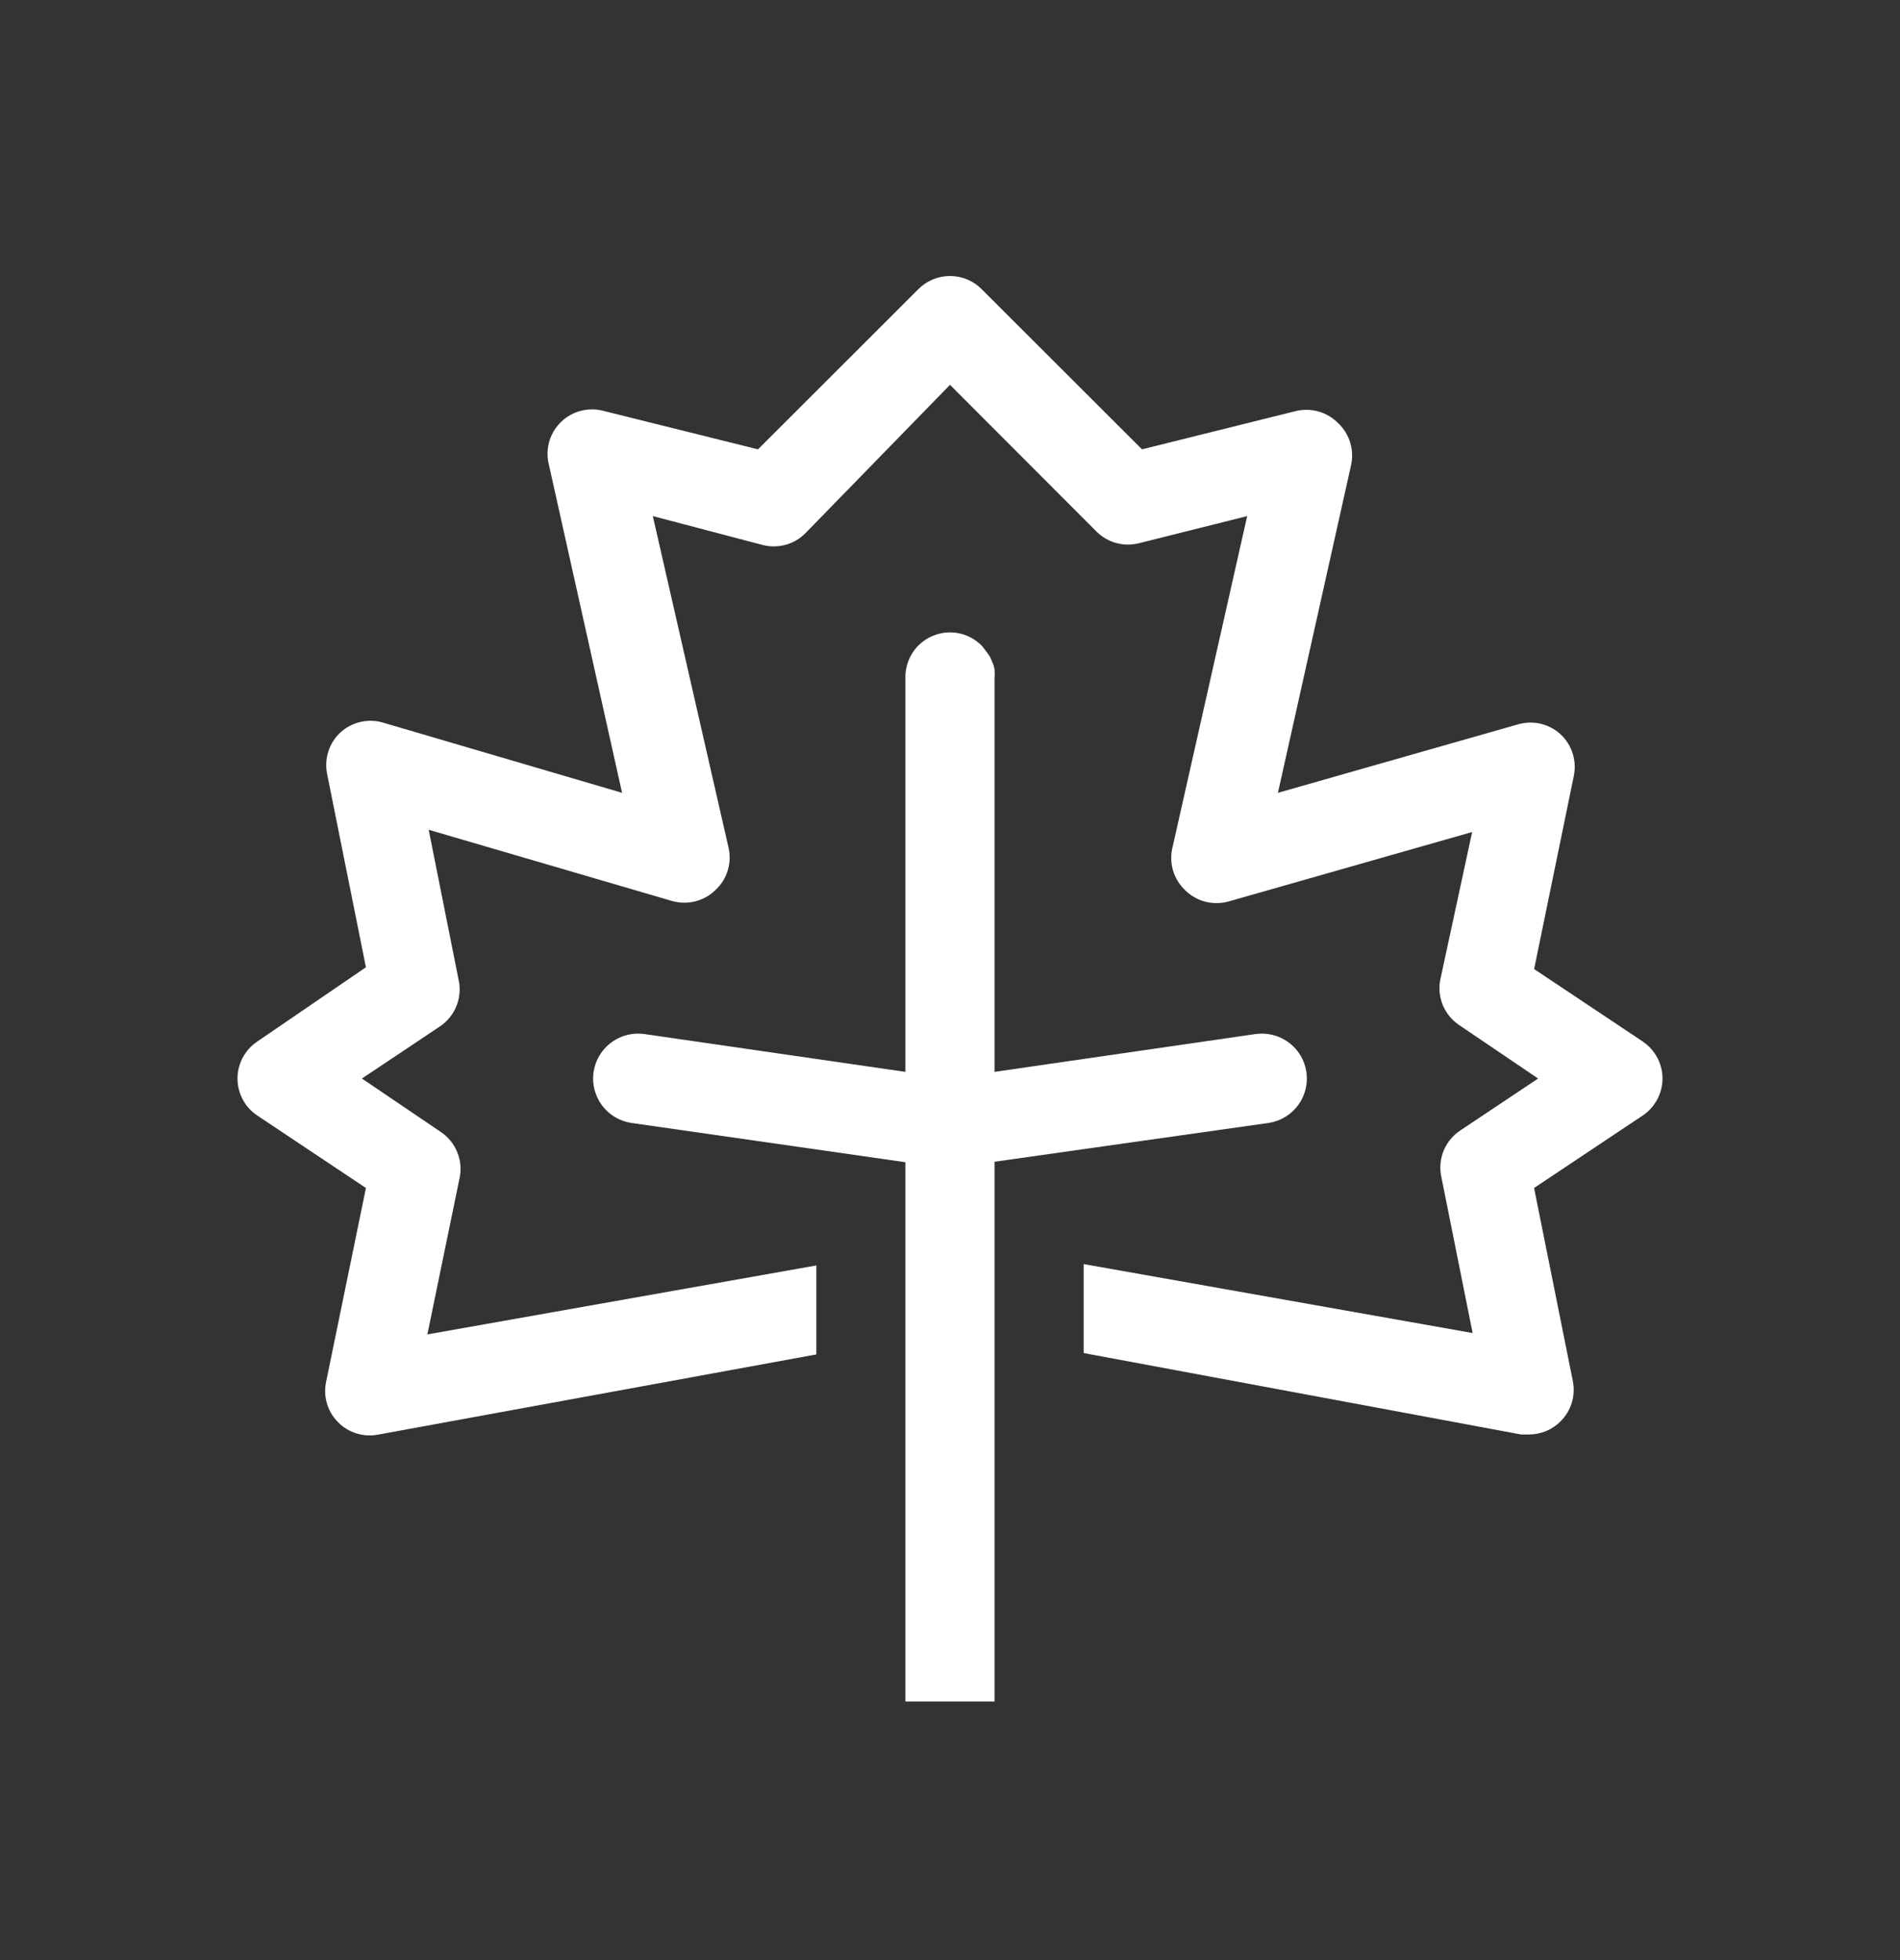
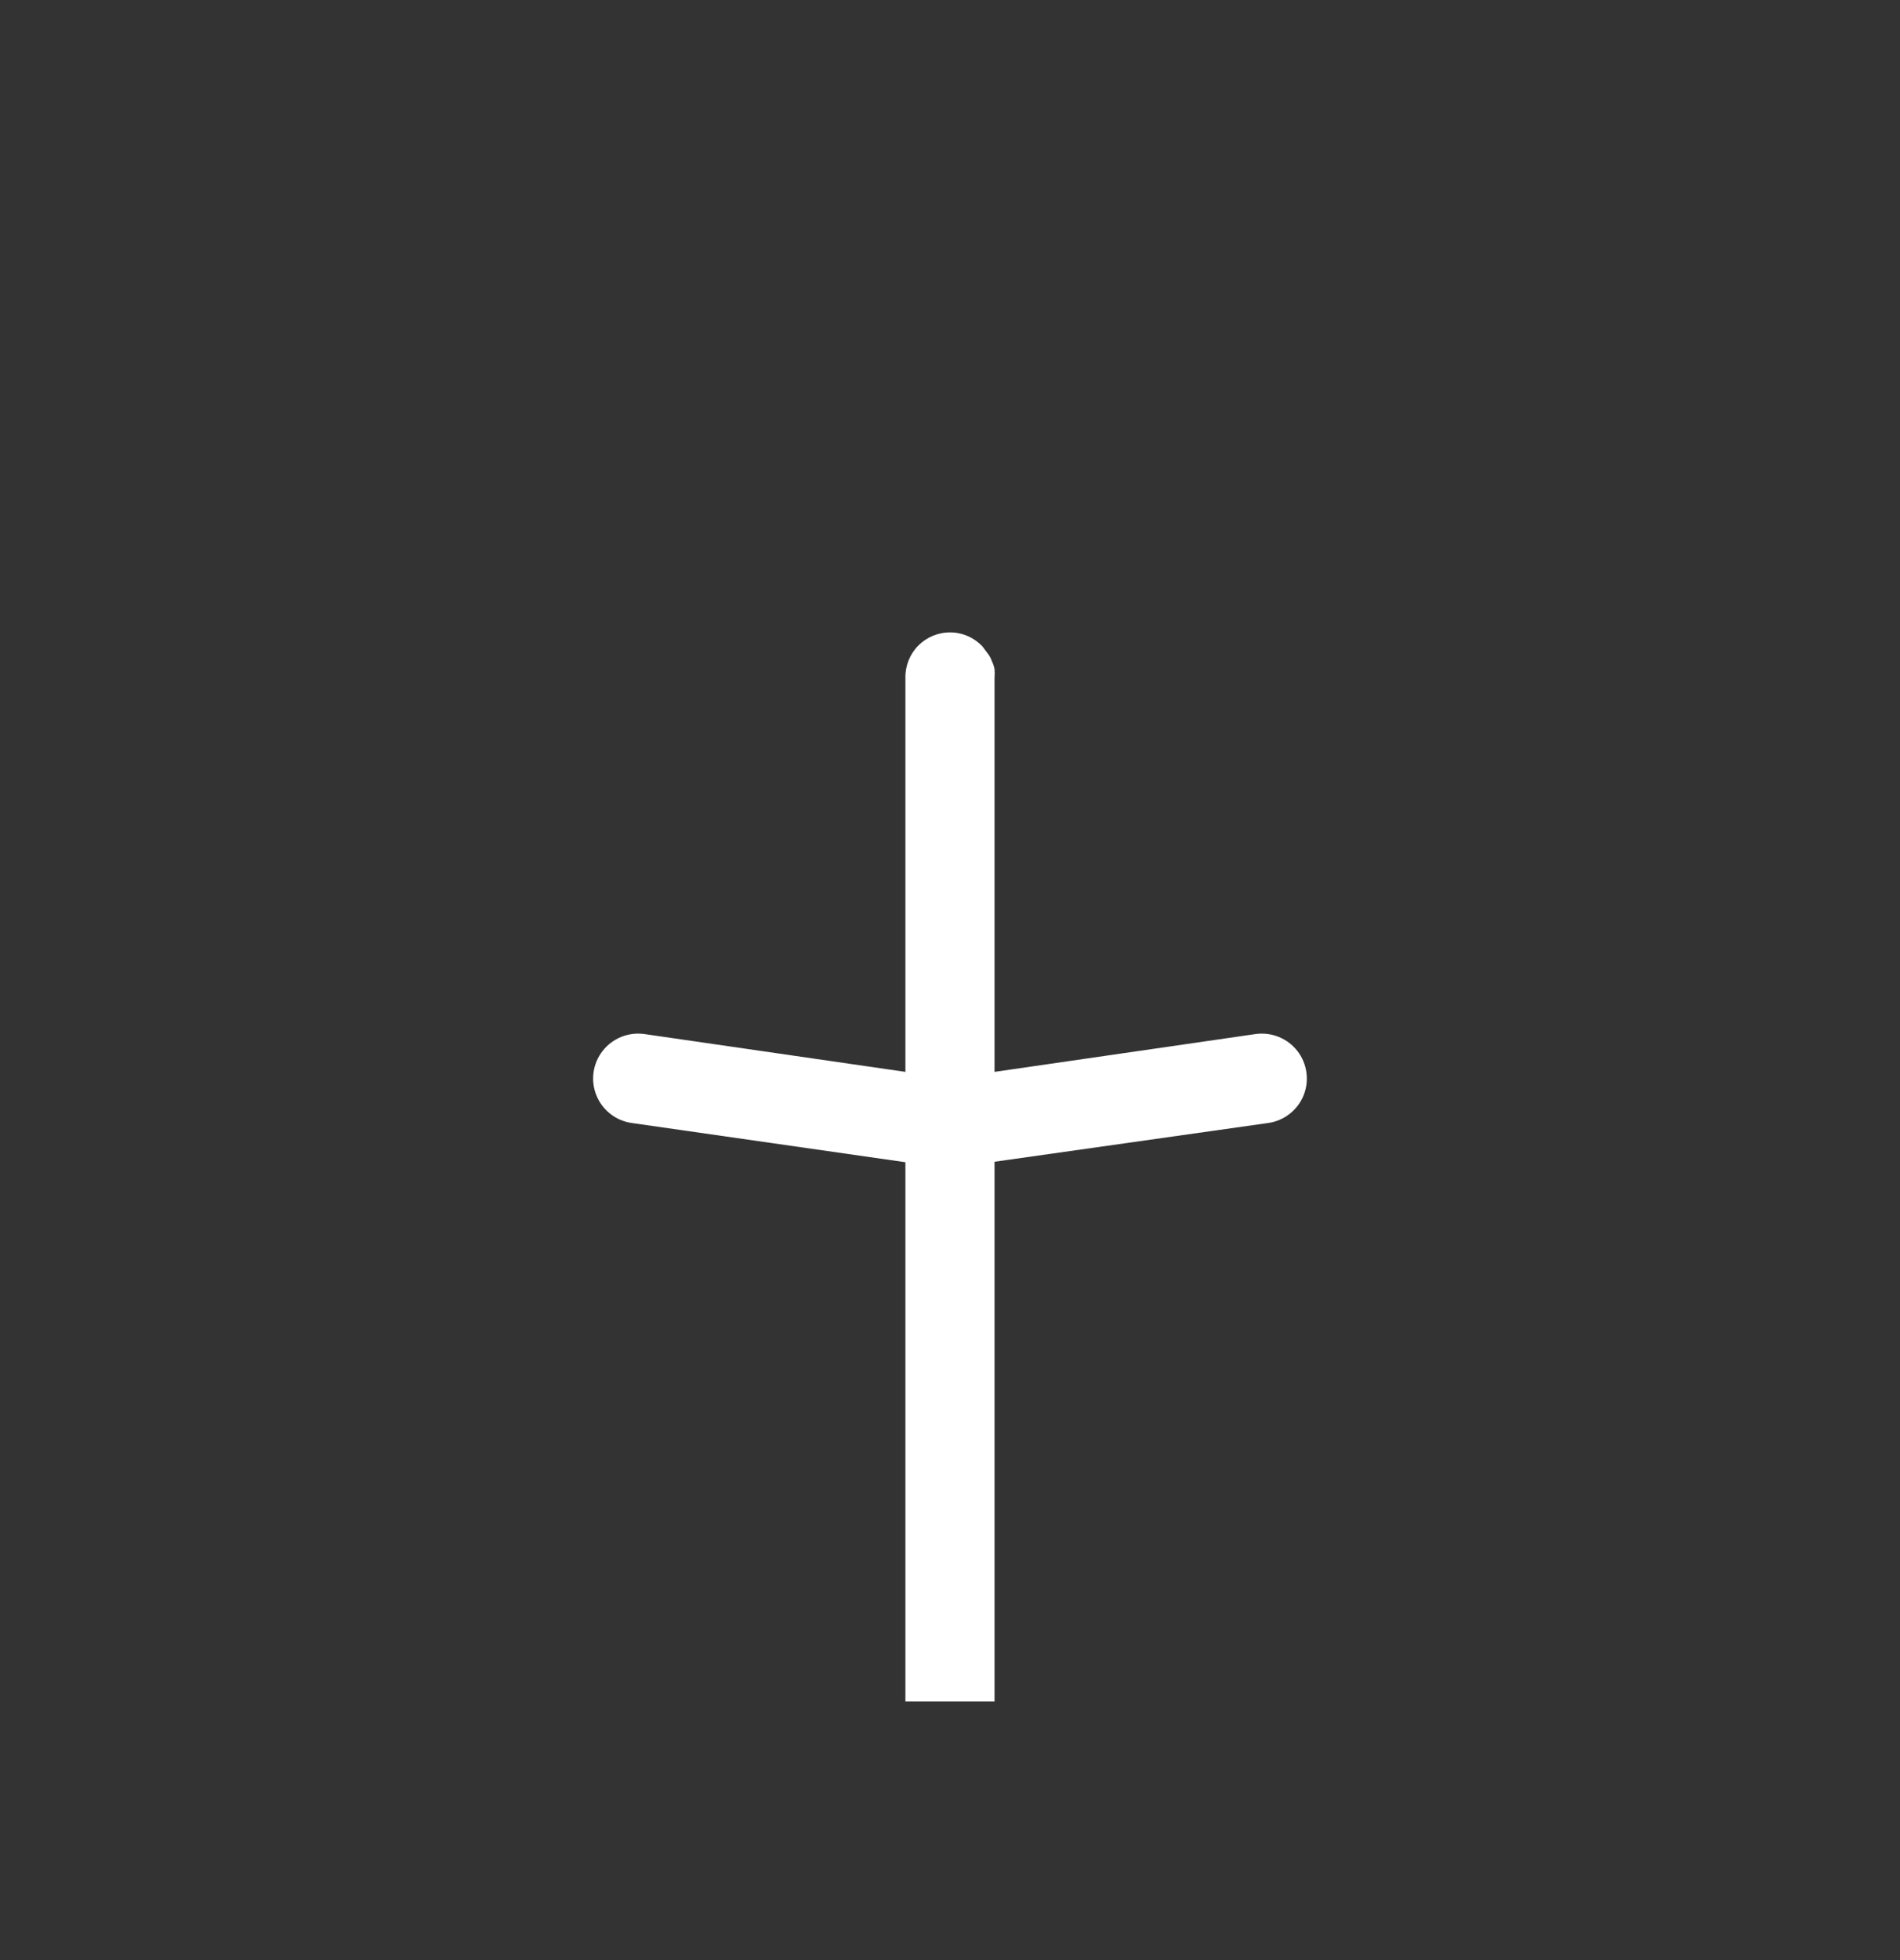
<svg xmlns="http://www.w3.org/2000/svg" width="32" height="33" viewBox="0 0 32 33" fill="none">
  <rect x="0" y="0" width="32" height="33" fill="#333333" stroke="none" />
  <path d="M21.357 18.907C21.625 18.87 21.853 18.692 21.955 18.442C22.056 18.192 22.016 17.906 21.85 17.693C21.683 17.48 21.415 17.372 21.147 17.409L16.75 18.046V11.416C16.754 11.366 16.754 11.316 16.75 11.266C16.742 11.219 16.727 11.174 16.705 11.131C16.69 11.085 16.667 11.042 16.637 11.004L16.547 10.884C16.408 10.735 16.214 10.649 16.009 10.647C15.805 10.644 15.609 10.725 15.465 10.87C15.322 11.015 15.244 11.212 15.249 11.416V18.046L10.852 17.409C10.584 17.372 10.316 17.48 10.15 17.693C9.983 17.906 9.943 18.192 10.045 18.442C10.146 18.692 10.374 18.87 10.642 18.907L15.249 19.567V28.647H16.75V19.559L21.357 18.907Z" fill="white" />
-   <path d="M27.669 17.536L25.838 16.315L26.506 13.064C26.56 12.806 26.474 12.538 26.28 12.36C26.088 12.185 25.818 12.122 25.567 12.195L21.523 13.348L22.754 7.835C22.812 7.58 22.732 7.312 22.544 7.131C22.358 6.937 22.084 6.857 21.823 6.921L19.234 7.565L16.533 4.868C16.392 4.726 16.2 4.647 16 4.647C15.8 4.647 15.608 4.726 15.467 4.868L12.766 7.565L10.177 6.921C10.006 6.872 9.824 6.886 9.662 6.959C9.5 7.032 9.369 7.16 9.293 7.321C9.217 7.481 9.201 7.663 9.247 7.835L10.477 13.348L6.448 12.165C6.198 12.092 5.928 12.155 5.735 12.33C5.541 12.509 5.456 12.776 5.51 13.034L6.163 16.285L4.332 17.536C4.124 17.675 4 17.909 4 18.158C4 18.408 4.124 18.641 4.332 18.78L6.163 20.001L5.495 23.252C5.438 23.501 5.512 23.761 5.692 23.943C5.871 24.125 6.13 24.203 6.38 24.151L13.749 22.803V21.305L7.198 22.466L7.746 19.806C7.77 19.663 7.753 19.517 7.695 19.384C7.638 19.251 7.543 19.137 7.423 19.057L6.095 18.158L7.408 17.282C7.528 17.201 7.623 17.088 7.68 16.955C7.738 16.822 7.755 16.675 7.731 16.532L7.22 13.97L11.295 15.162C11.424 15.203 11.562 15.209 11.694 15.179C11.826 15.148 11.948 15.083 12.045 14.989C12.147 14.896 12.221 14.777 12.259 14.645C12.298 14.513 12.299 14.373 12.263 14.24L10.995 8.689L12.818 9.168C12.949 9.207 13.088 9.209 13.221 9.175C13.353 9.141 13.473 9.071 13.569 8.973L16 6.479L18.469 8.951C18.655 9.136 18.926 9.21 19.181 9.146L21.005 8.689L19.752 14.247C19.716 14.38 19.717 14.52 19.755 14.652C19.794 14.784 19.868 14.903 19.969 14.996C20.067 15.09 20.189 15.156 20.321 15.186C20.453 15.216 20.591 15.21 20.72 15.169L24.794 14.008L24.254 16.51C24.23 16.652 24.247 16.799 24.304 16.932C24.362 17.065 24.456 17.178 24.577 17.259L25.905 18.158L24.592 19.034V19.034C24.471 19.115 24.377 19.228 24.319 19.361C24.262 19.494 24.244 19.641 24.269 19.783L24.802 22.443L18.251 21.282V22.78L25.619 24.151H25.755C25.955 24.15 26.147 24.069 26.287 23.926C26.463 23.749 26.539 23.496 26.49 23.252L25.837 20.001L27.668 18.78H27.668C27.875 18.64 28 18.407 28 18.158C28 17.908 27.875 17.675 27.668 17.536L27.669 17.536Z" fill="white" />
</svg>